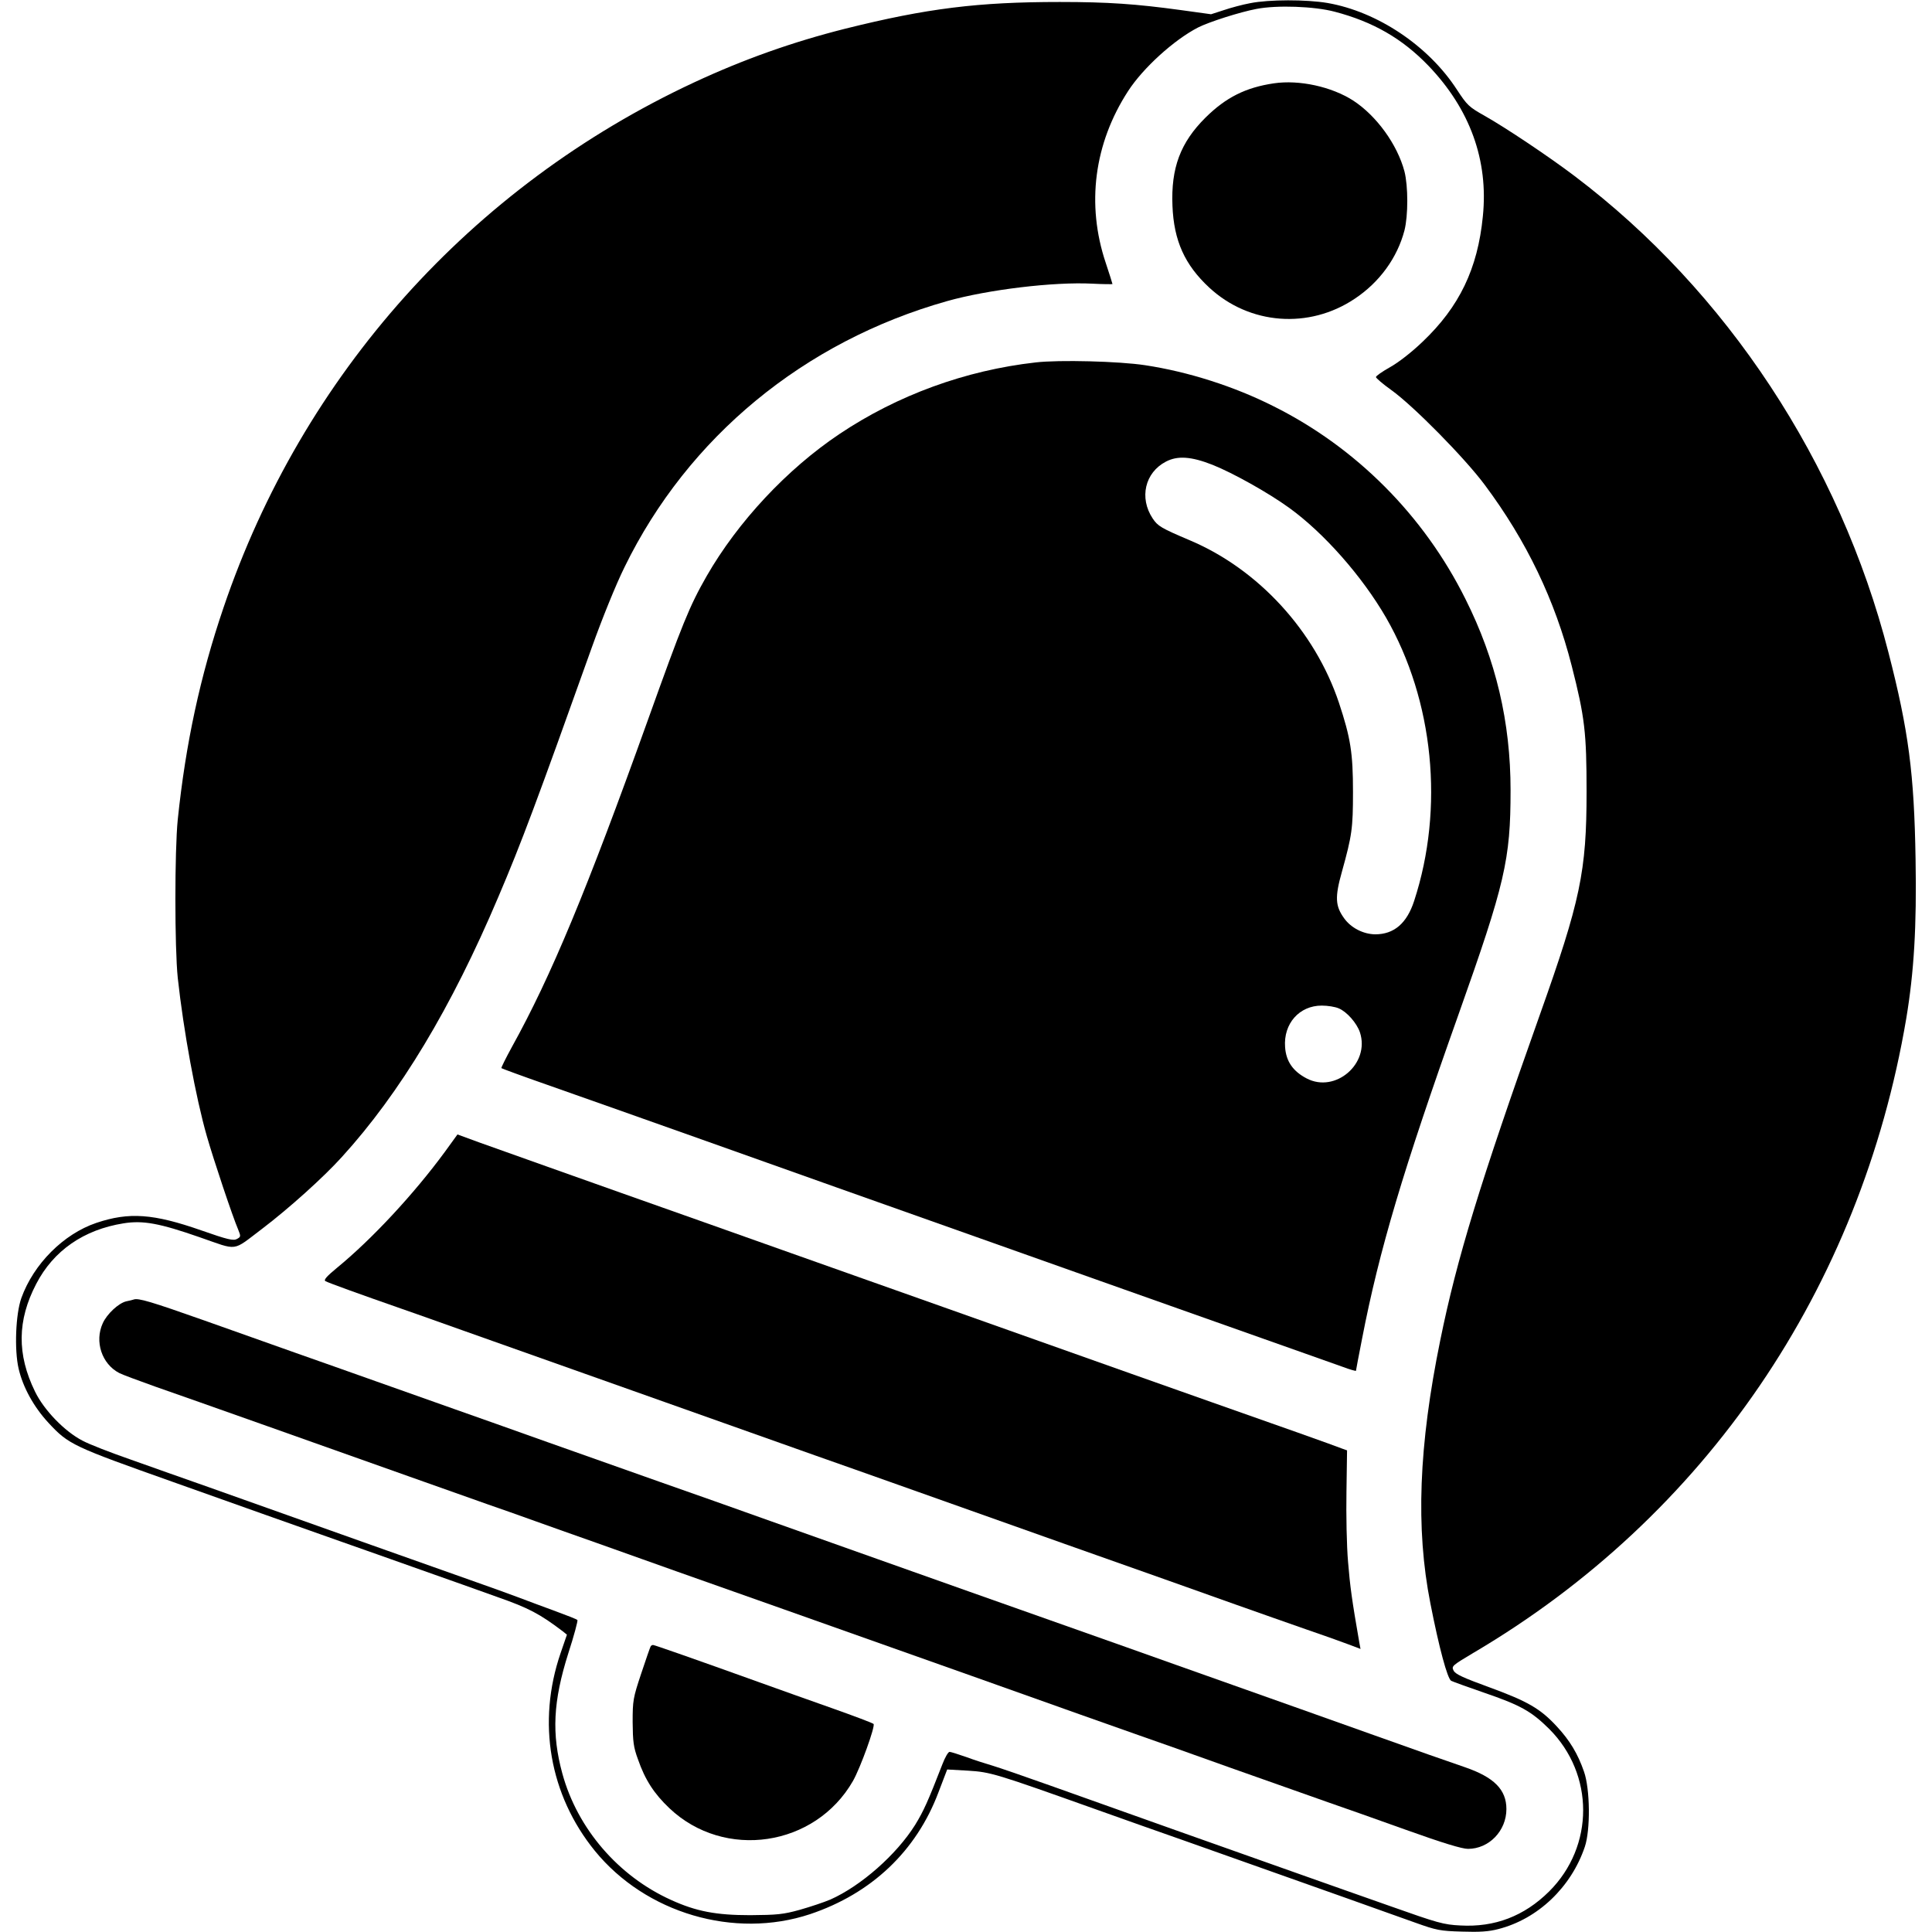
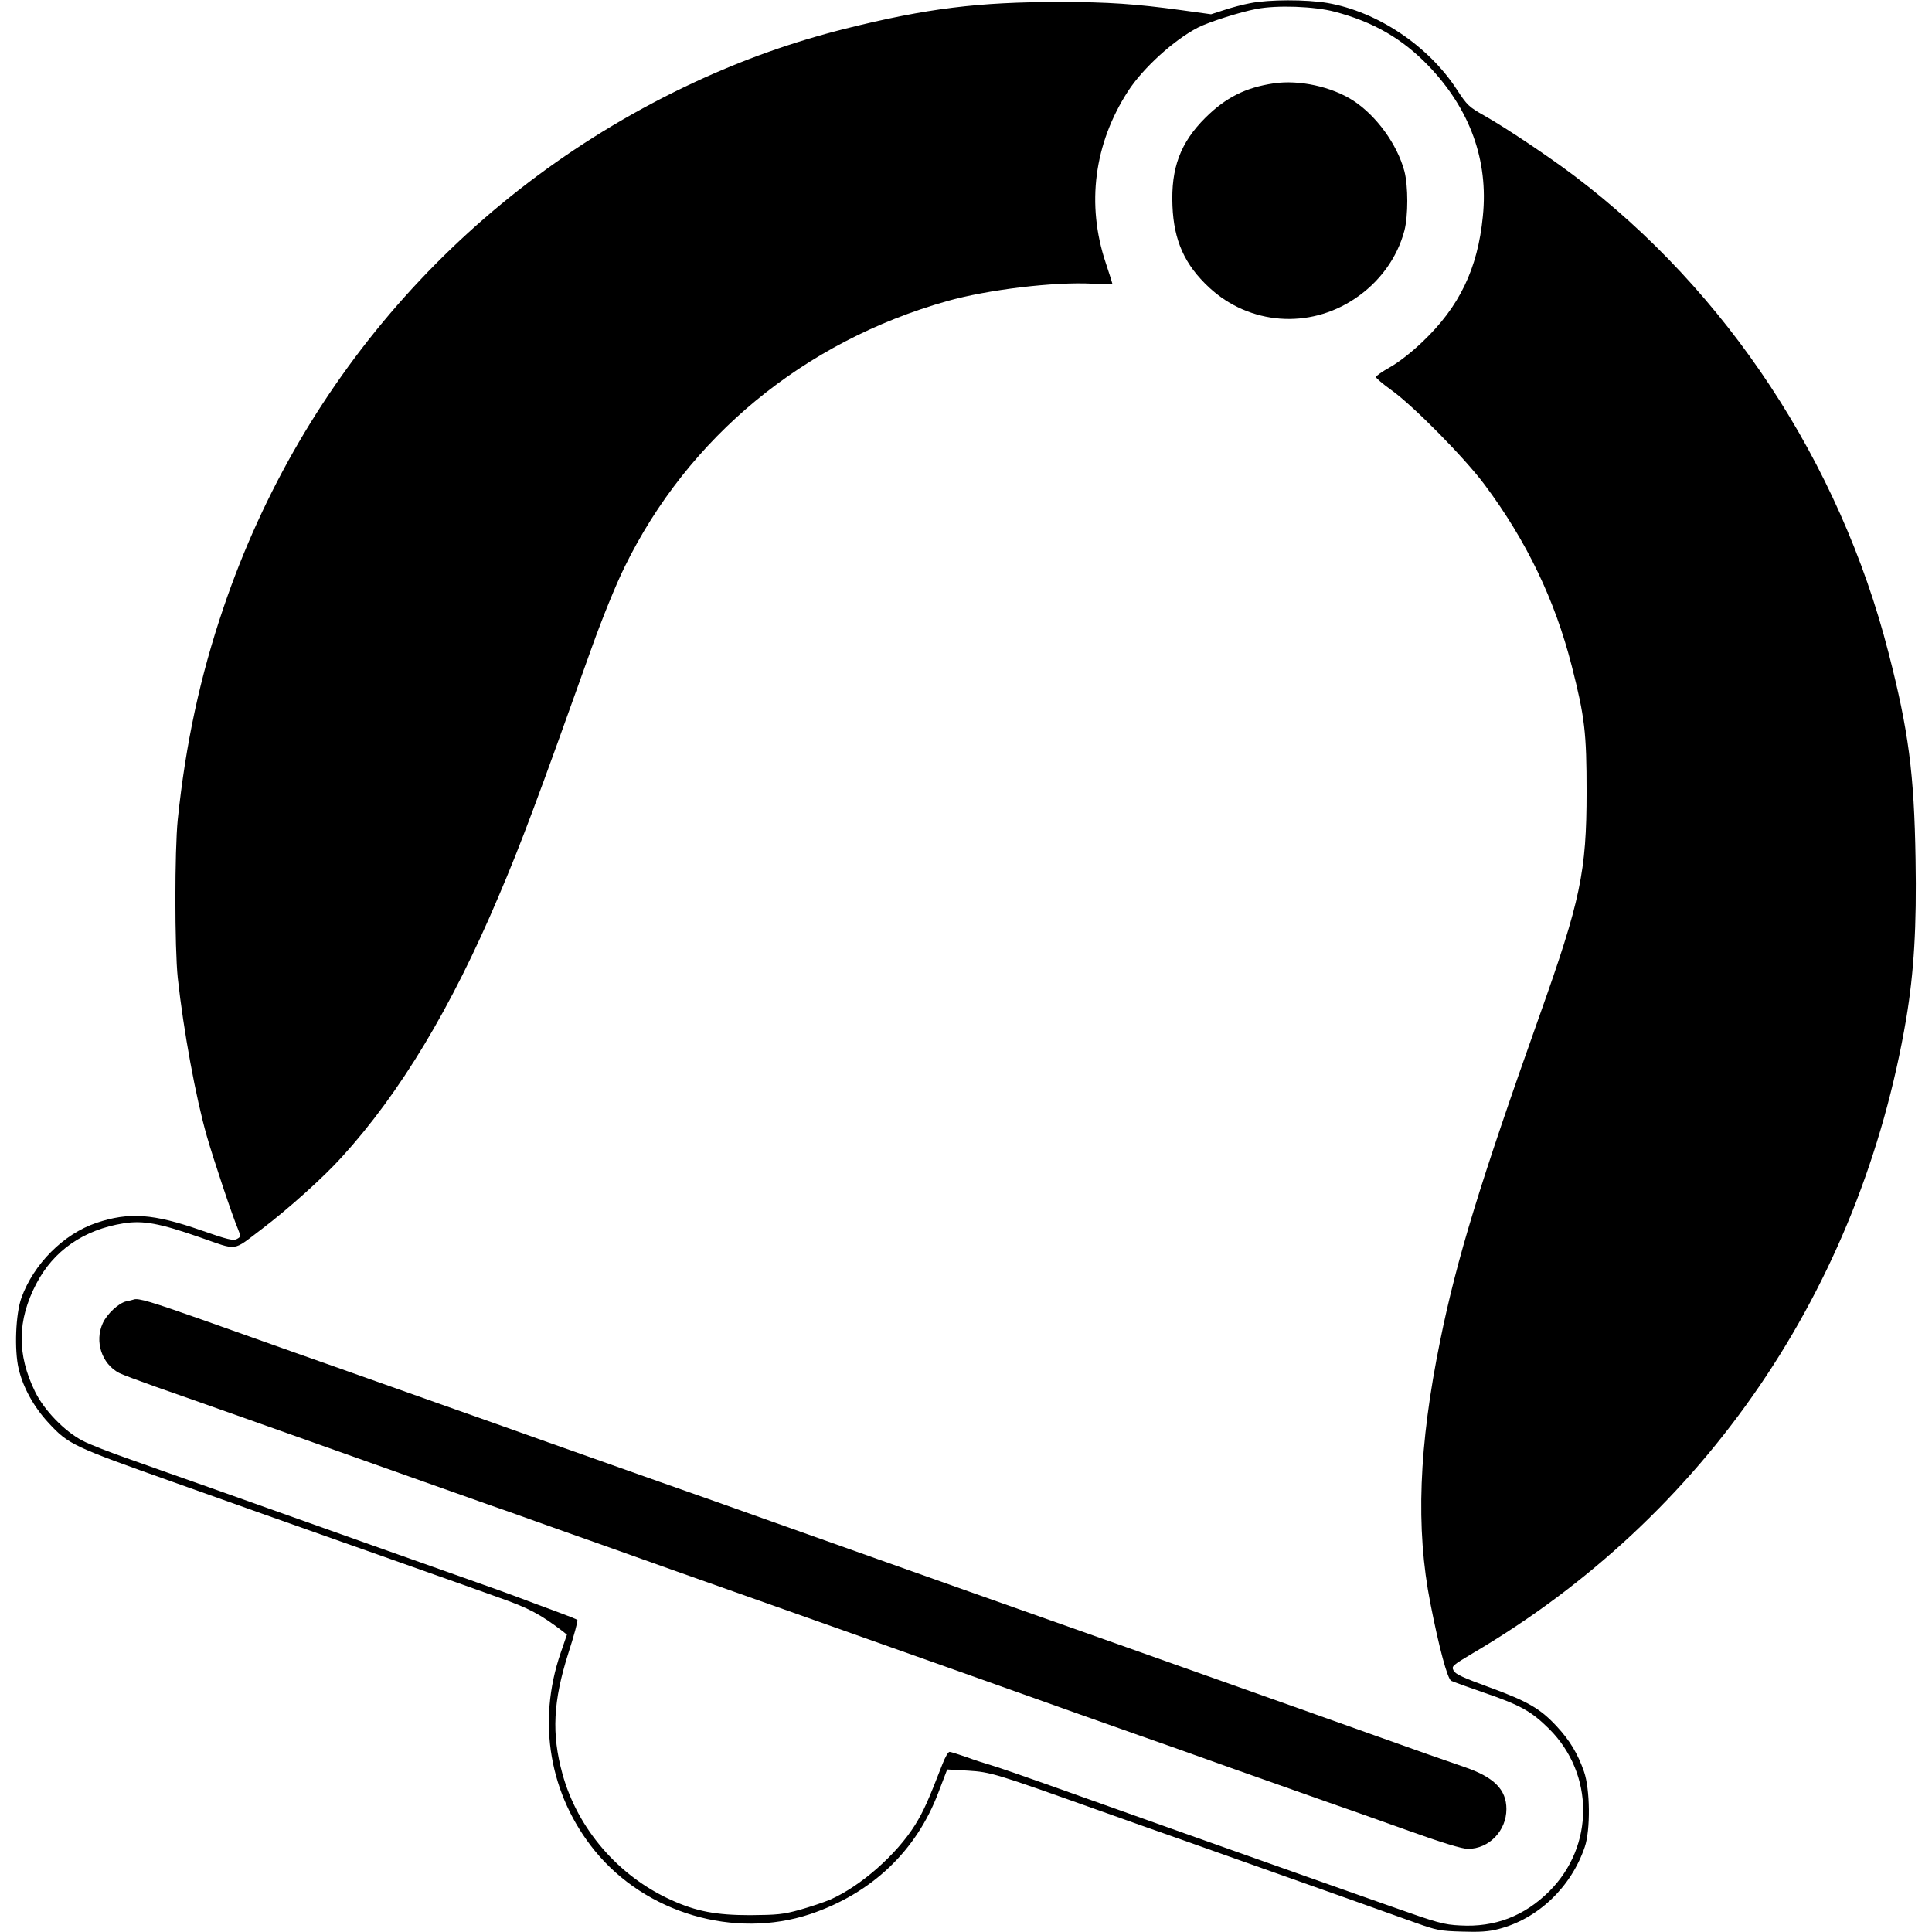
<svg xmlns="http://www.w3.org/2000/svg" version="1.0" width="976pt" height="976pt" viewBox="0 0 976 976" preserveAspectRatio="xMidYMid meet">
  <g transform="translate(0,976) scale(0.1,-0.1)" fill="#000000" stroke="none">
    <path d="M6316 9744 c-38 -7 -98 -23 -133 -35 l-65 -21 -152 21 c-227 31 -368 41 -612 41 -413 0 -671 -32 -1084 -135 -266 -67 -514 -155 -765 -272 -1125 -525 -1977 -1476 -2376 -2653 -118 -347 -191 -686 -231 -1070 -16 -158 -16 -647 0 -800 29 -267 91 -605 147 -800 34 -119 130 -406 158 -471 14 -35 14 -37 -6 -48 -18 -10 -48 -3 -179 43 -243 85 -366 94 -532 38 -165 -56 -316 -207 -378 -379 -29 -81 -36 -262 -14 -357 22 -95 77 -194 151 -274 102 -110 123 -119 630 -299 132 -47 335 -119 450 -160 116 -41 291 -103 390 -138 99 -35 284 -100 410 -145 127 -45 303 -107 391 -139 154 -54 211 -84 327 -172 l21 -17 -32 -93 c-120 -350 -56 -717 173 -999 257 -315 704 -447 1087 -320 310 104 537 318 649 616 l44 115 105 -6 c115 -7 140 -15 645 -195 127 -45 331 -118 455 -161 522 -185 596 -211 815 -289 127 -45 282 -101 345 -123 106 -38 125 -42 235 -45 90 -3 136 0 185 13 199 51 367 211 436 415 29 85 27 292 -4 380 -31 90 -72 158 -137 228 -83 90 -147 127 -338 197 -134 49 -175 67 -184 86 -11 22 -7 25 100 89 1172 690 1956 1840 2187 3205 39 234 53 464 47 805 -7 432 -35 648 -137 1044 -246 959 -817 1826 -1586 2407 -128 97 -346 243 -454 304 -80 45 -88 53 -140 132 -143 221 -401 394 -654 438 -107 18 -295 18 -390 -1z m426 -43 c195 -51 342 -136 474 -273 210 -219 304 -478 275 -761 -26 -265 -119 -457 -304 -633 -55 -53 -122 -105 -165 -129 -39 -22 -71 -44 -71 -50 0 -5 35 -35 77 -65 112 -80 372 -344 473 -480 211 -283 354 -581 439 -914 66 -259 75 -337 75 -636 0 -403 -31 -550 -237 -1129 -301 -847 -418 -1228 -502 -1641 -109 -533 -125 -951 -50 -1330 44 -225 86 -380 105 -391 10 -5 85 -32 166 -60 184 -63 239 -94 329 -183 229 -229 229 -593 0 -821 -126 -125 -275 -182 -449 -172 -84 4 -115 13 -352 97 -143 50 -334 118 -425 150 -349 123 -978 347 -1295 460 -126 45 -257 90 -290 100 -34 10 -94 29 -134 44 -40 14 -78 26 -84 26 -7 0 -23 -28 -36 -62 -73 -188 -95 -237 -138 -307 -94 -150 -273 -308 -428 -377 -33 -14 -102 -37 -155 -52 -83 -23 -114 -26 -250 -27 -172 0 -273 19 -400 77 -266 120 -473 360 -549 638 -55 201 -47 365 30 608 29 89 49 165 46 168 -3 4 -52 23 -109 44 -57 21 -141 52 -188 70 -47 18 -159 58 -250 90 -265 94 -650 230 -1315 467 -116 41 -293 103 -393 139 -101 35 -212 78 -245 96 -91 47 -195 155 -240 248 -92 188 -90 360 6 544 87 168 240 274 441 306 99 16 183 0 384 -70 199 -69 162 -74 317 43 133 101 309 259 402 362 294 323 553 753 791 1315 116 272 194 481 472 1260 53 148 122 318 165 405 321 657 907 1140 1630 1344 206 58 539 98 733 88 56 -3 102 -3 102 -2 0 2 -15 50 -34 107 -99 295 -59 603 113 868 75 116 231 258 353 321 55 28 211 78 296 94 104 20 292 13 394 -14z" />
    <path d="M6435 9339 c-142 -21 -242 -71 -345 -173 -127 -126 -175 -255 -167 -446 7 -176 62 -298 186 -413 203 -188 504 -211 735 -56 125 83 215 207 251 345 19 75 19 223 0 298 -36 136 -141 281 -259 358 -109 70 -272 106 -401 87z" />
-     <path d="M5231 7929 c-354 -40 -697 -165 -991 -362 -264 -177 -512 -442 -670 -717 -88 -154 -122 -239 -298 -730 -307 -856 -488 -1292 -686 -1649 -31 -57 -55 -105 -53 -107 2 -2 105 -40 228 -83 401 -141 1197 -424 1469 -521 91 -32 408 -145 705 -250 297 -105 576 -204 620 -220 44 -16 222 -79 395 -140 668 -236 767 -272 833 -295 37 -14 67 -22 67 -20 0 3 14 76 31 163 87 448 206 847 487 1637 235 662 263 781 263 1133 0 344 -74 659 -228 966 -210 422 -552 765 -968 973 -200 101 -432 175 -650 208 -130 20 -435 28 -554 14z m894 -517 c103 -41 282 -141 387 -217 176 -127 369 -346 490 -555 241 -419 295 -963 142 -1431 -37 -114 -102 -169 -197 -169 -60 1 -121 32 -156 80 -46 63 -48 108 -12 236 51 184 56 219 56 404 0 196 -12 272 -71 450 -121 362 -407 674 -752 820 -146 62 -163 72 -189 111 -69 104 -39 232 67 287 59 31 128 26 235 -16z m638 -2746 c41 -17 91 -74 107 -121 52 -158 -124 -309 -269 -233 -69 36 -104 86 -109 158 -9 119 72 210 185 210 30 0 68 -6 86 -14z" />
-     <path d="M2248 3942 c-157 -214 -370 -443 -546 -587 -52 -43 -68 -61 -58 -67 13 -8 188 -71 366 -133 52 -18 199 -70 325 -115 514 -182 688 -244 860 -305 99 -35 308 -109 465 -165 157 -56 366 -130 465 -165 99 -35 284 -100 410 -145 242 -86 569 -202 845 -300 440 -155 663 -235 860 -305 118 -42 278 -98 355 -125 77 -26 171 -60 209 -74 l69 -26 -6 32 c-37 212 -47 284 -57 408 -7 80 -10 239 -8 354 l3 209 -25 9 c-26 11 -350 126 -655 233 -99 35 -283 100 -410 145 -126 45 -336 119 -465 165 -129 46 -338 120 -465 165 -126 45 -304 108 -395 140 -91 32 -268 95 -395 140 -126 45 -336 119 -465 165 -129 46 -305 108 -390 138 -85 30 -256 91 -380 135 -124 44 -275 98 -337 120 l-112 41 -63 -87z" />
    <path d="M675 3195 c-5 -2 -22 -6 -37 -9 -39 -9 -98 -64 -119 -111 -42 -92 -5 -205 83 -251 15 -8 96 -38 180 -68 190 -66 908 -321 1288 -456 157 -56 335 -119 395 -140 61 -21 166 -58 235 -83 69 -25 208 -74 310 -110 102 -36 286 -102 410 -146 124 -44 367 -130 540 -191 350 -124 465 -165 945 -335 458 -163 733 -261 845 -300 52 -18 262 -92 465 -165 204 -72 426 -151 495 -175 69 -24 246 -86 393 -139 187 -67 283 -96 313 -96 106 0 194 91 194 201 0 98 -62 161 -211 212 -57 19 -270 94 -474 167 -203 72 -516 184 -695 247 -179 63 -419 149 -535 190 -115 41 -291 103 -390 138 -99 35 -283 100 -410 145 -126 45 -336 119 -465 165 -129 46 -370 131 -535 190 -165 59 -419 149 -565 200 -146 52 -400 142 -565 200 -165 59 -374 133 -465 165 -91 32 -268 95 -395 140 -126 45 -311 110 -410 145 -99 35 -307 109 -462 164 -269 95 -335 115 -358 106z" />
-     <path d="M3287 1443 c-3 -5 -24 -66 -48 -138 -41 -123 -43 -136 -43 -245 1 -98 4 -126 27 -188 36 -104 82 -174 159 -247 278 -263 736 -195 927 138 38 67 114 278 104 288 -5 5 -98 40 -208 79 -110 39 -274 97 -365 130 -334 120 -534 190 -541 190 -4 0 -10 -3 -12 -7z" />
  </g>
</svg>